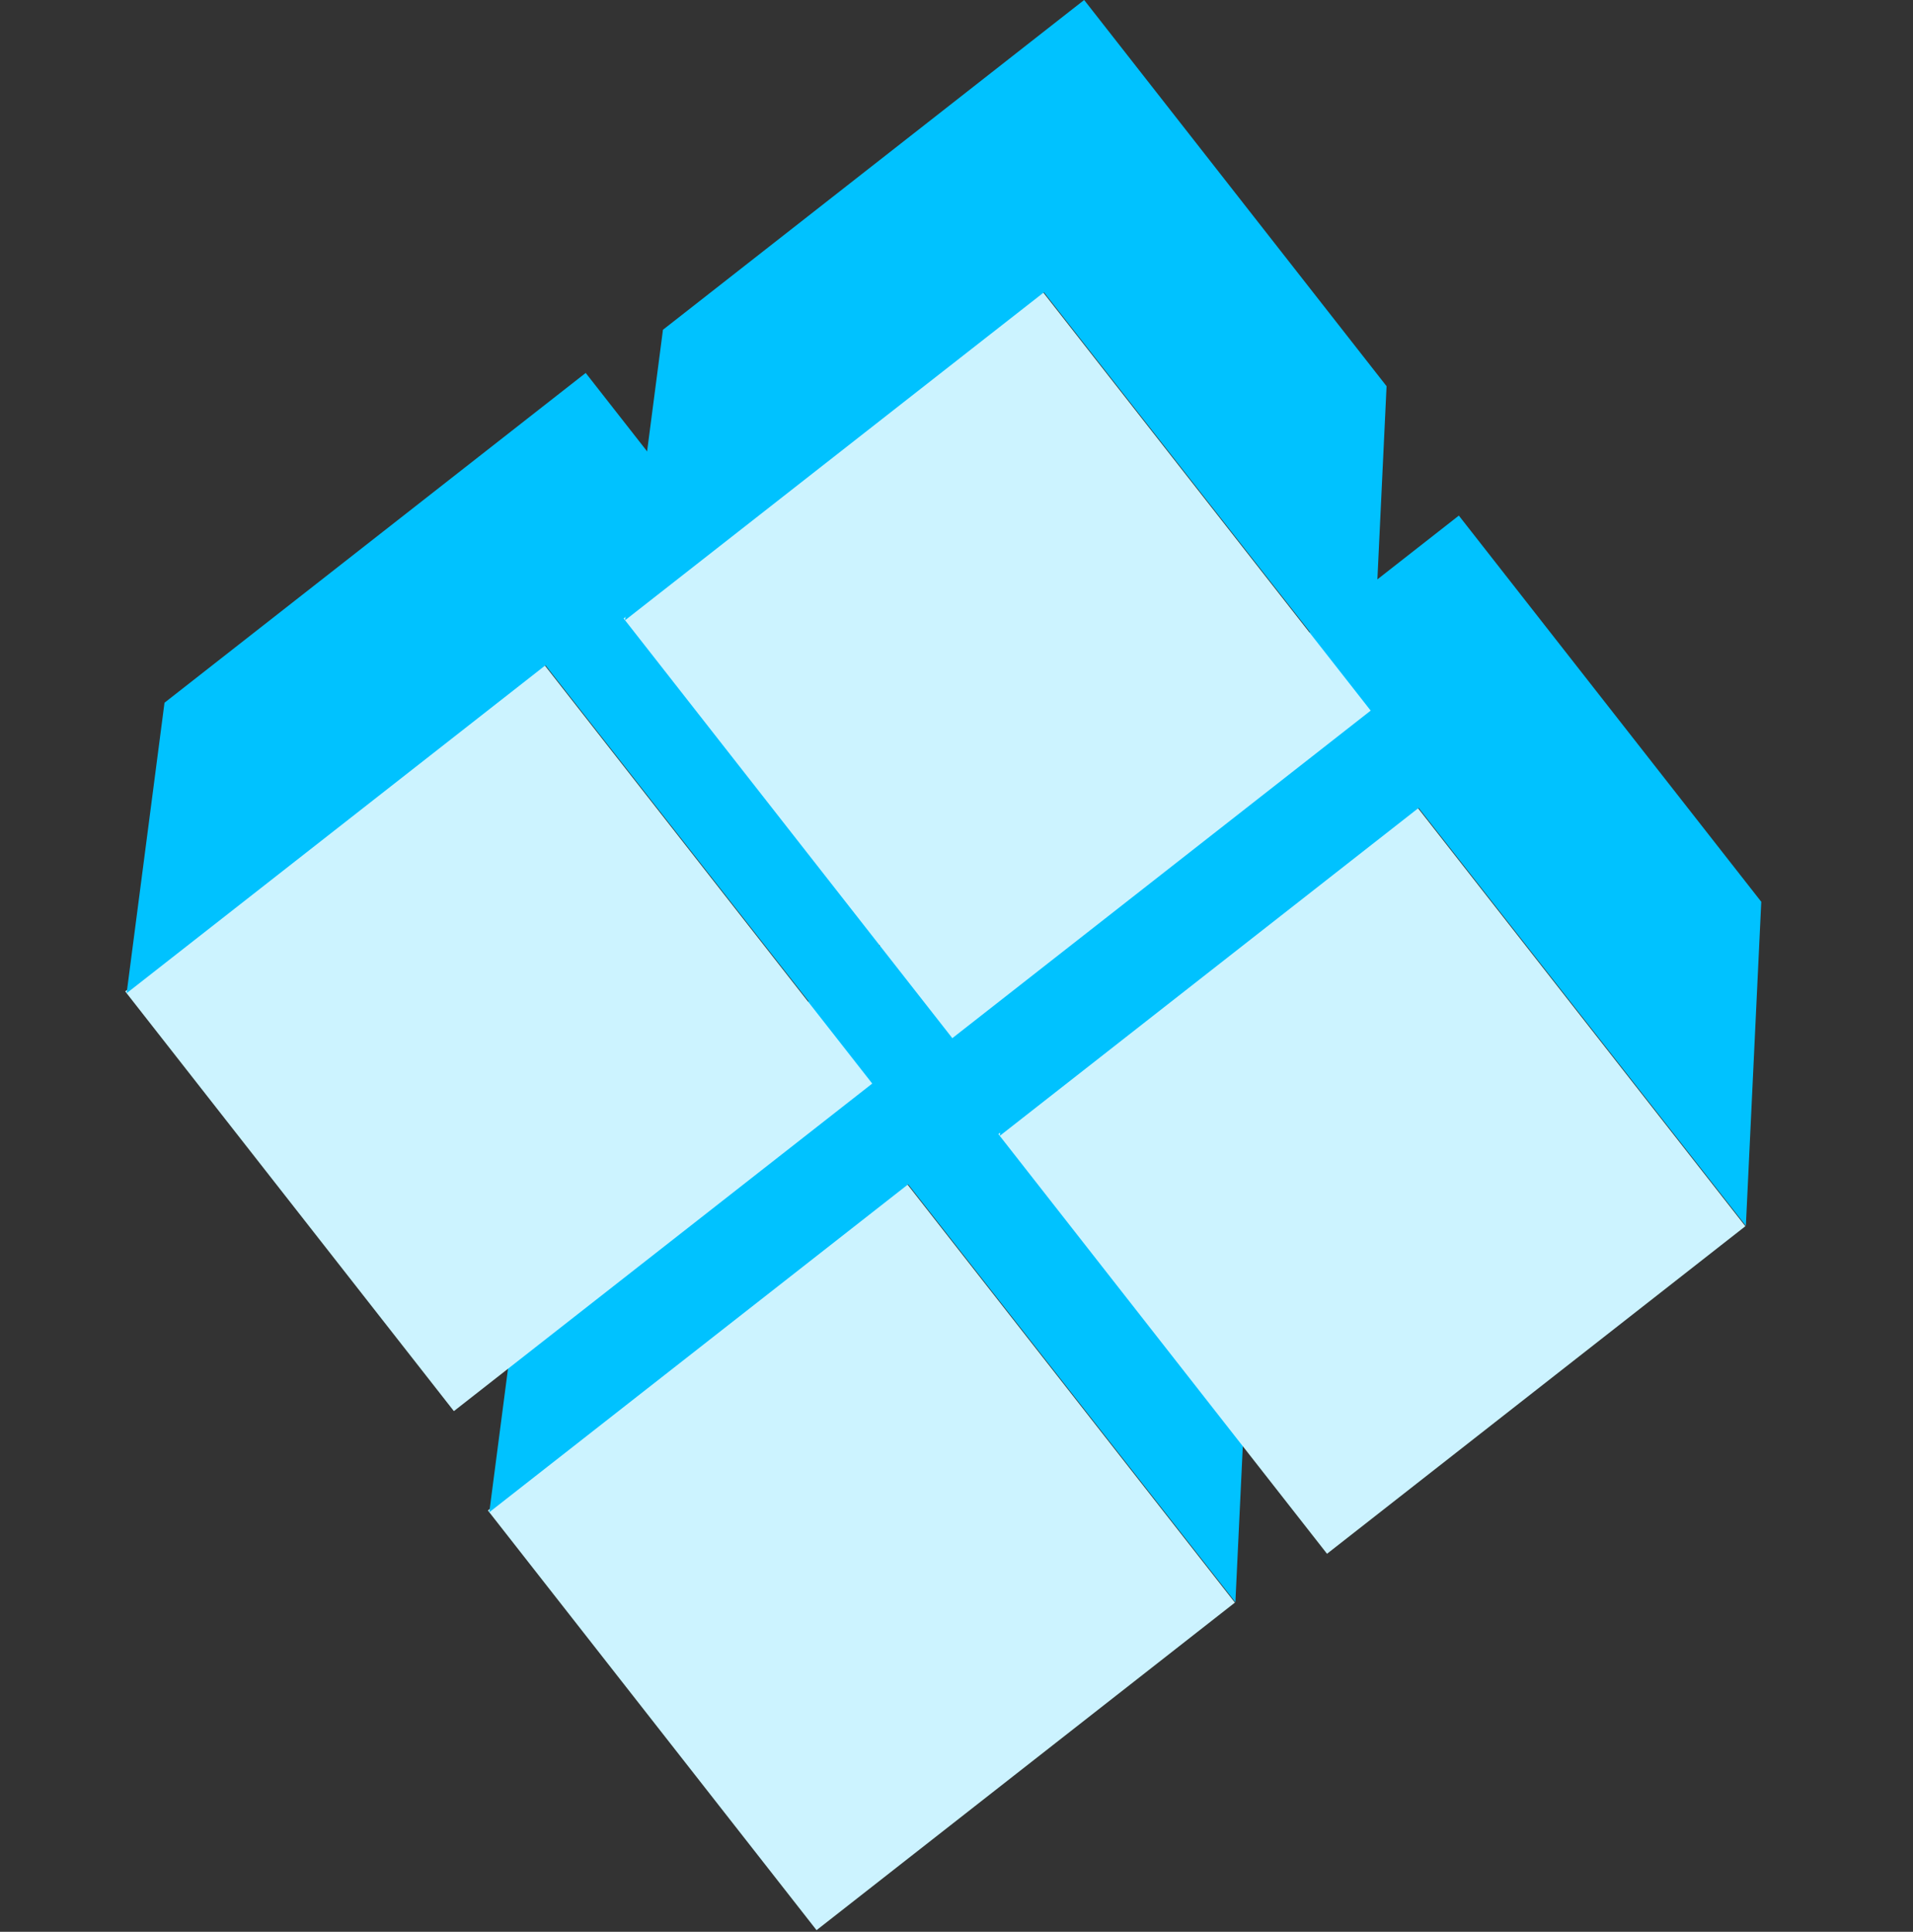
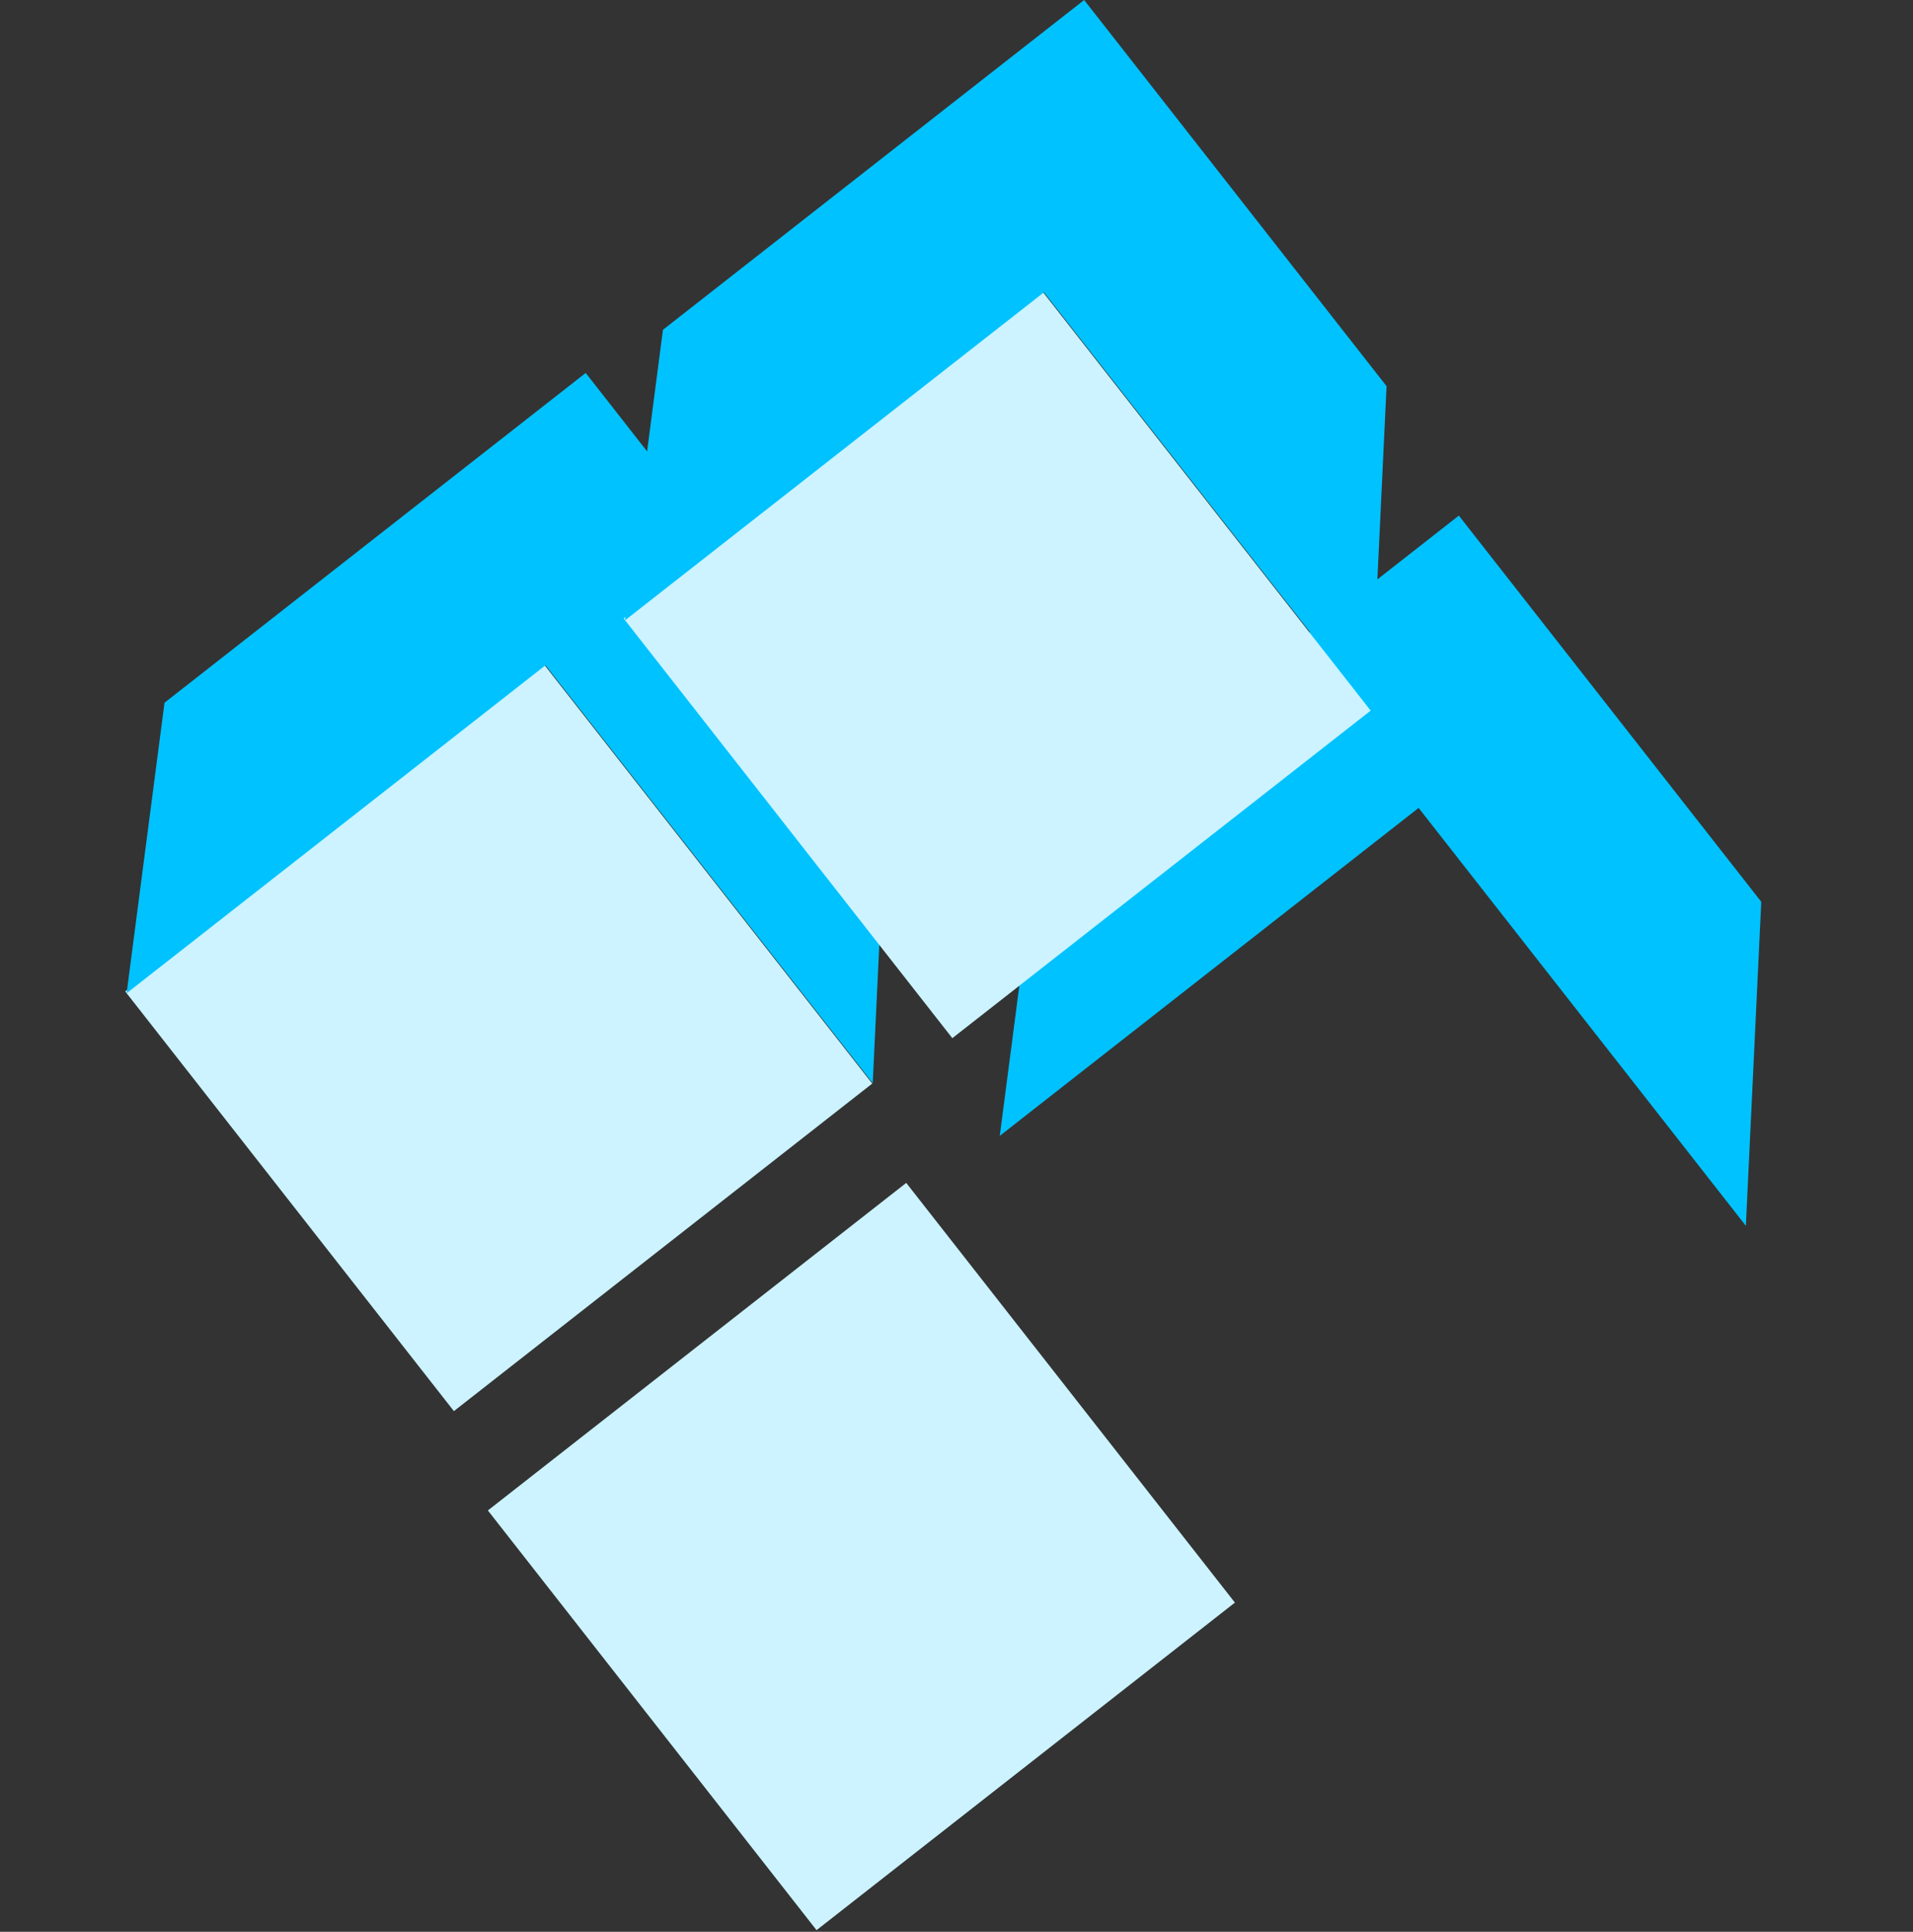
<svg xmlns="http://www.w3.org/2000/svg" width="1113" height="1124" viewBox="0 0 1113 1124" fill="none">
  <rect x="0" y="0" width="1113" height="1124" fill="#333333" stroke="none" />
  <rect x="283.851" y="878.854" width="309.144" height="310.167" transform="rotate(-38.062 283.851 878.854)" fill="#CCF3FF" />
-   <path d="M306.713 710.88L284.667 879.906L528.362 689.088L718.762 932.25L727.716 743.708L551.766 519L306.713 710.88Z" fill="#00C2FF" />
-   <rect x="580.851" y="659.854" width="309.144" height="310.167" transform="rotate(-38.062 580.851 659.854)" fill="#CCF3FF" />
  <path d="M603.713 491.88L581.667 660.906L825.362 470.088L1015.76 713.25L1024.72 524.708L848.766 300L603.713 491.88Z" fill="#00C2FF" />
  <rect x="72.851" y="576.854" width="309.144" height="310.167" transform="rotate(-38.062 72.851 576.854)" fill="#CCF3FF" />
  <path d="M95.713 408.88L73.667 577.906L317.362 387.088L507.762 630.25L516.716 441.708L340.766 217L95.713 408.88Z" fill="#00C2FF" />
  <rect x="362.851" y="359.854" width="309.144" height="310.167" transform="rotate(-38.062 362.851 359.854)" fill="#CCF3FF" />
  <path d="M385.713 191.88L363.667 360.906L607.362 170.088L797.762 413.25L806.716 224.708L630.766 -1.35232e-05L385.713 191.88Z" fill="#00C2FF" />
</svg>